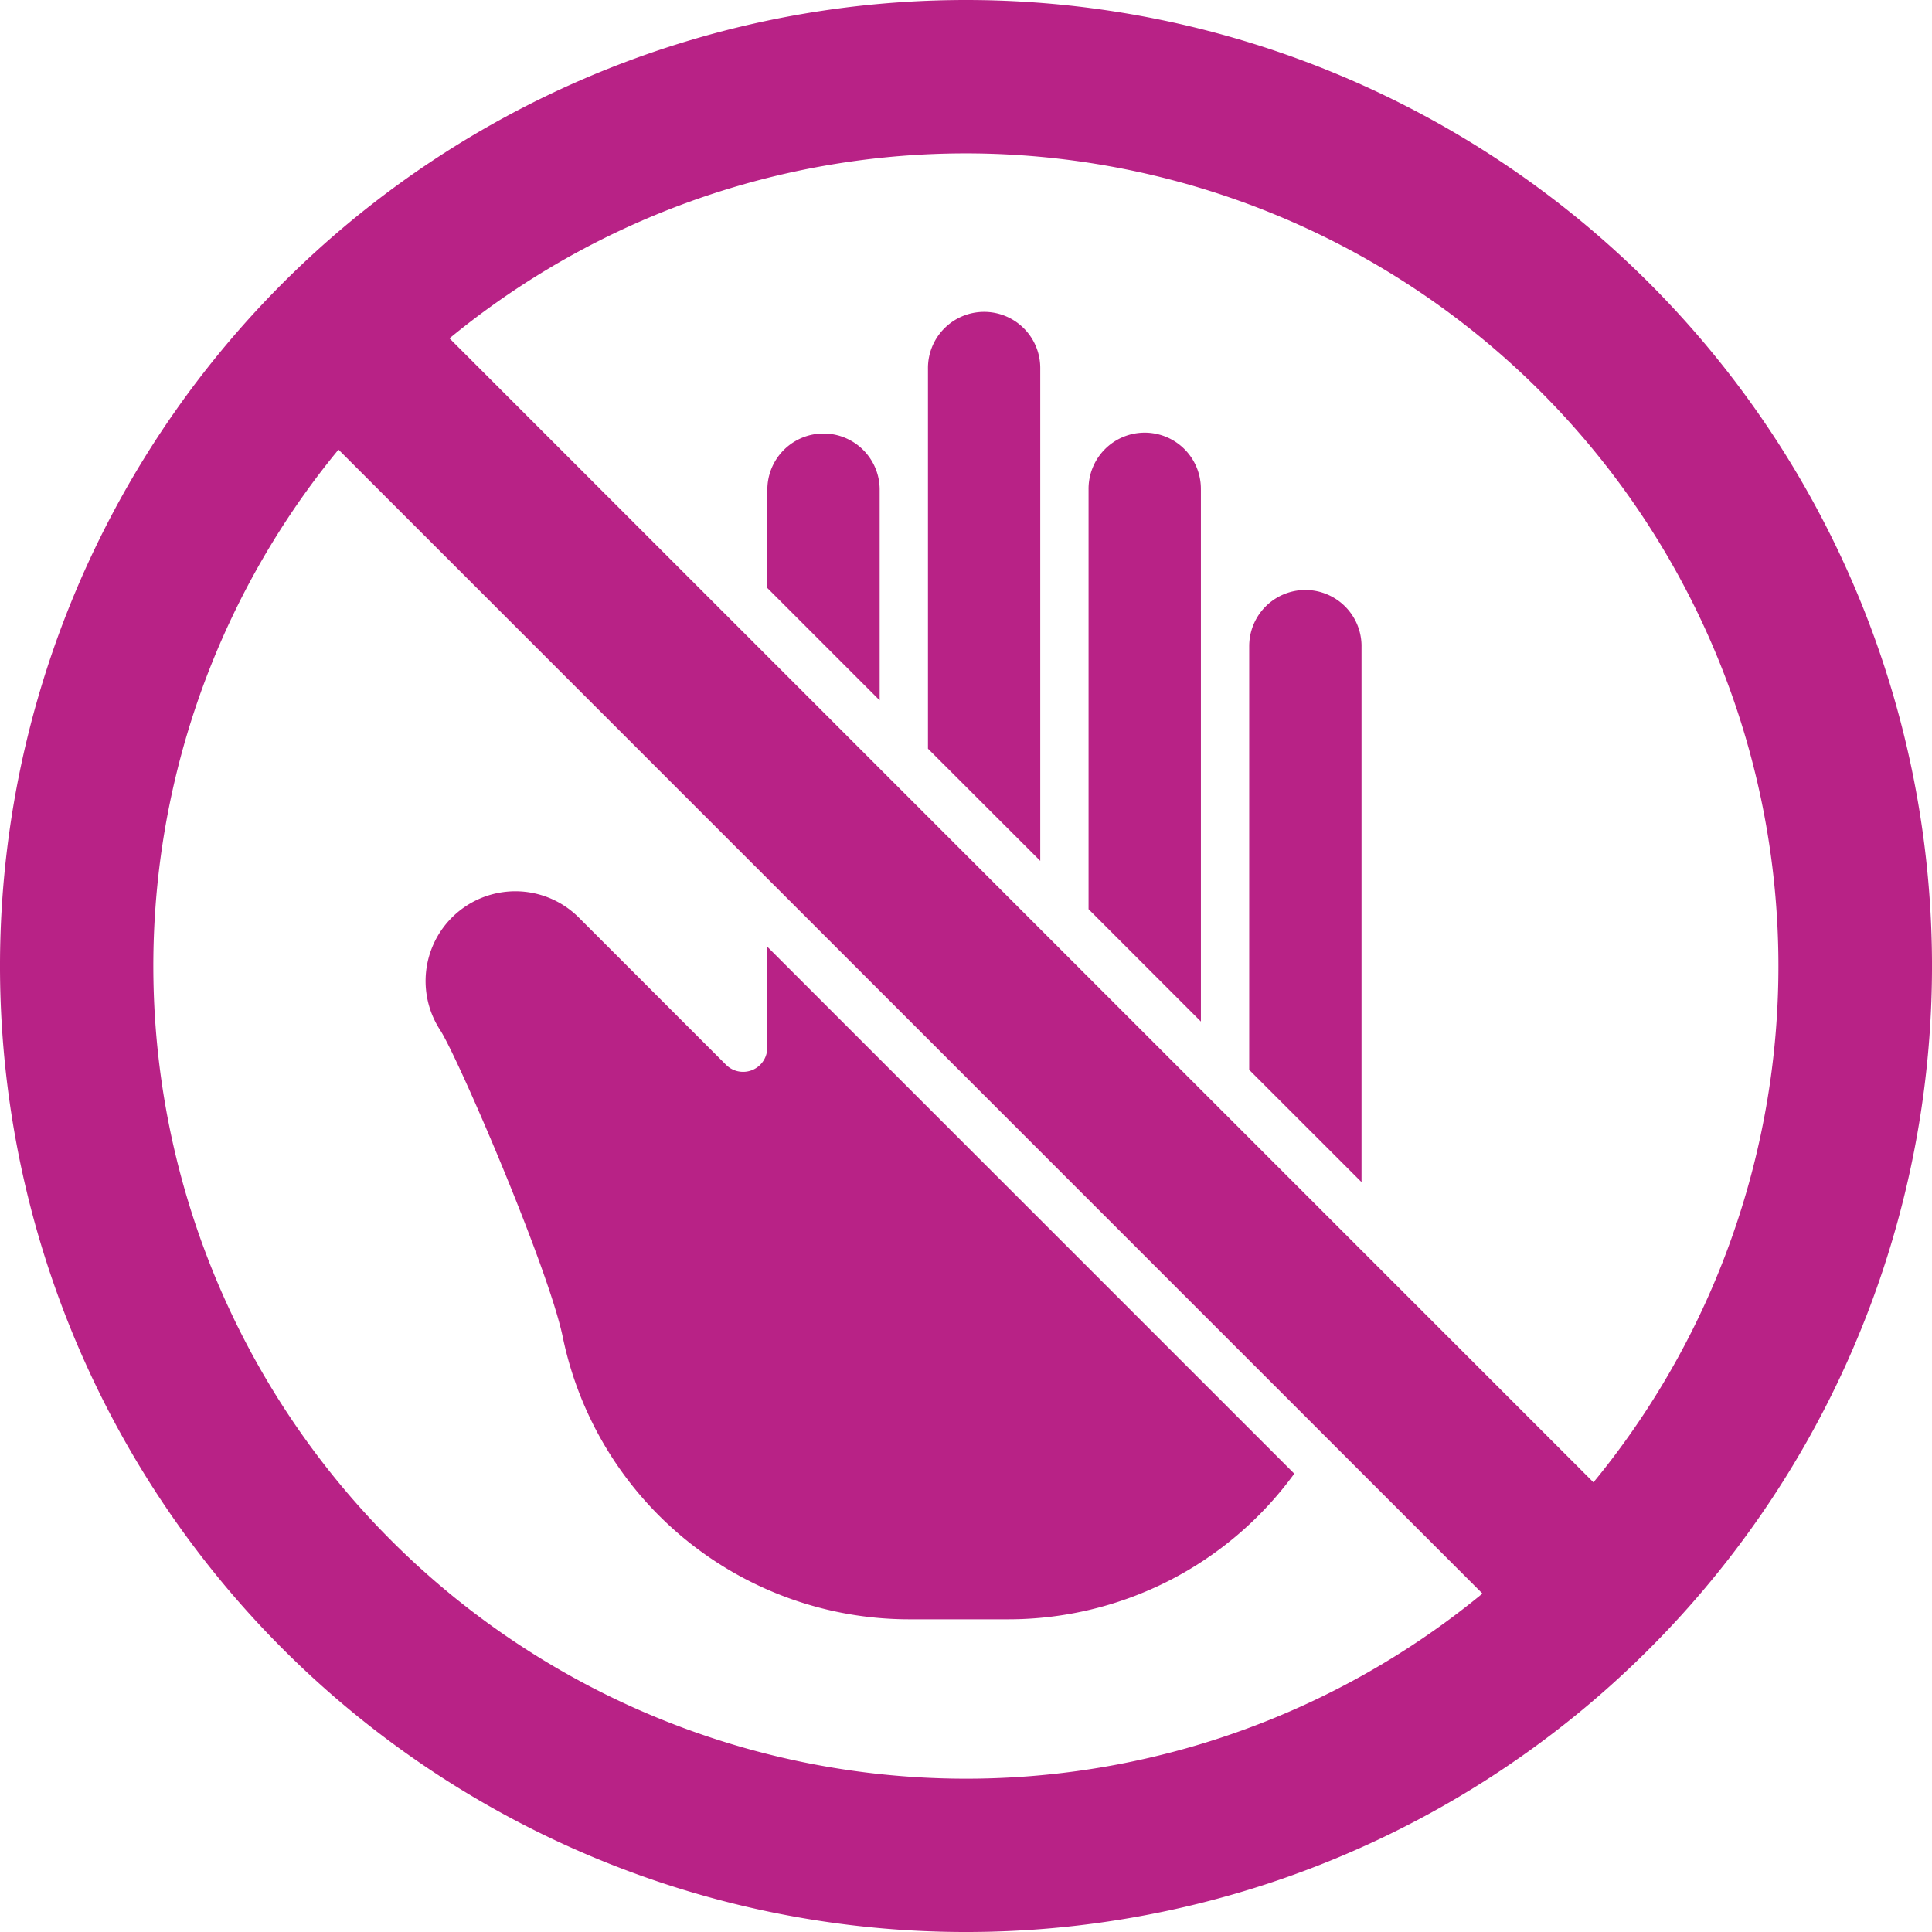
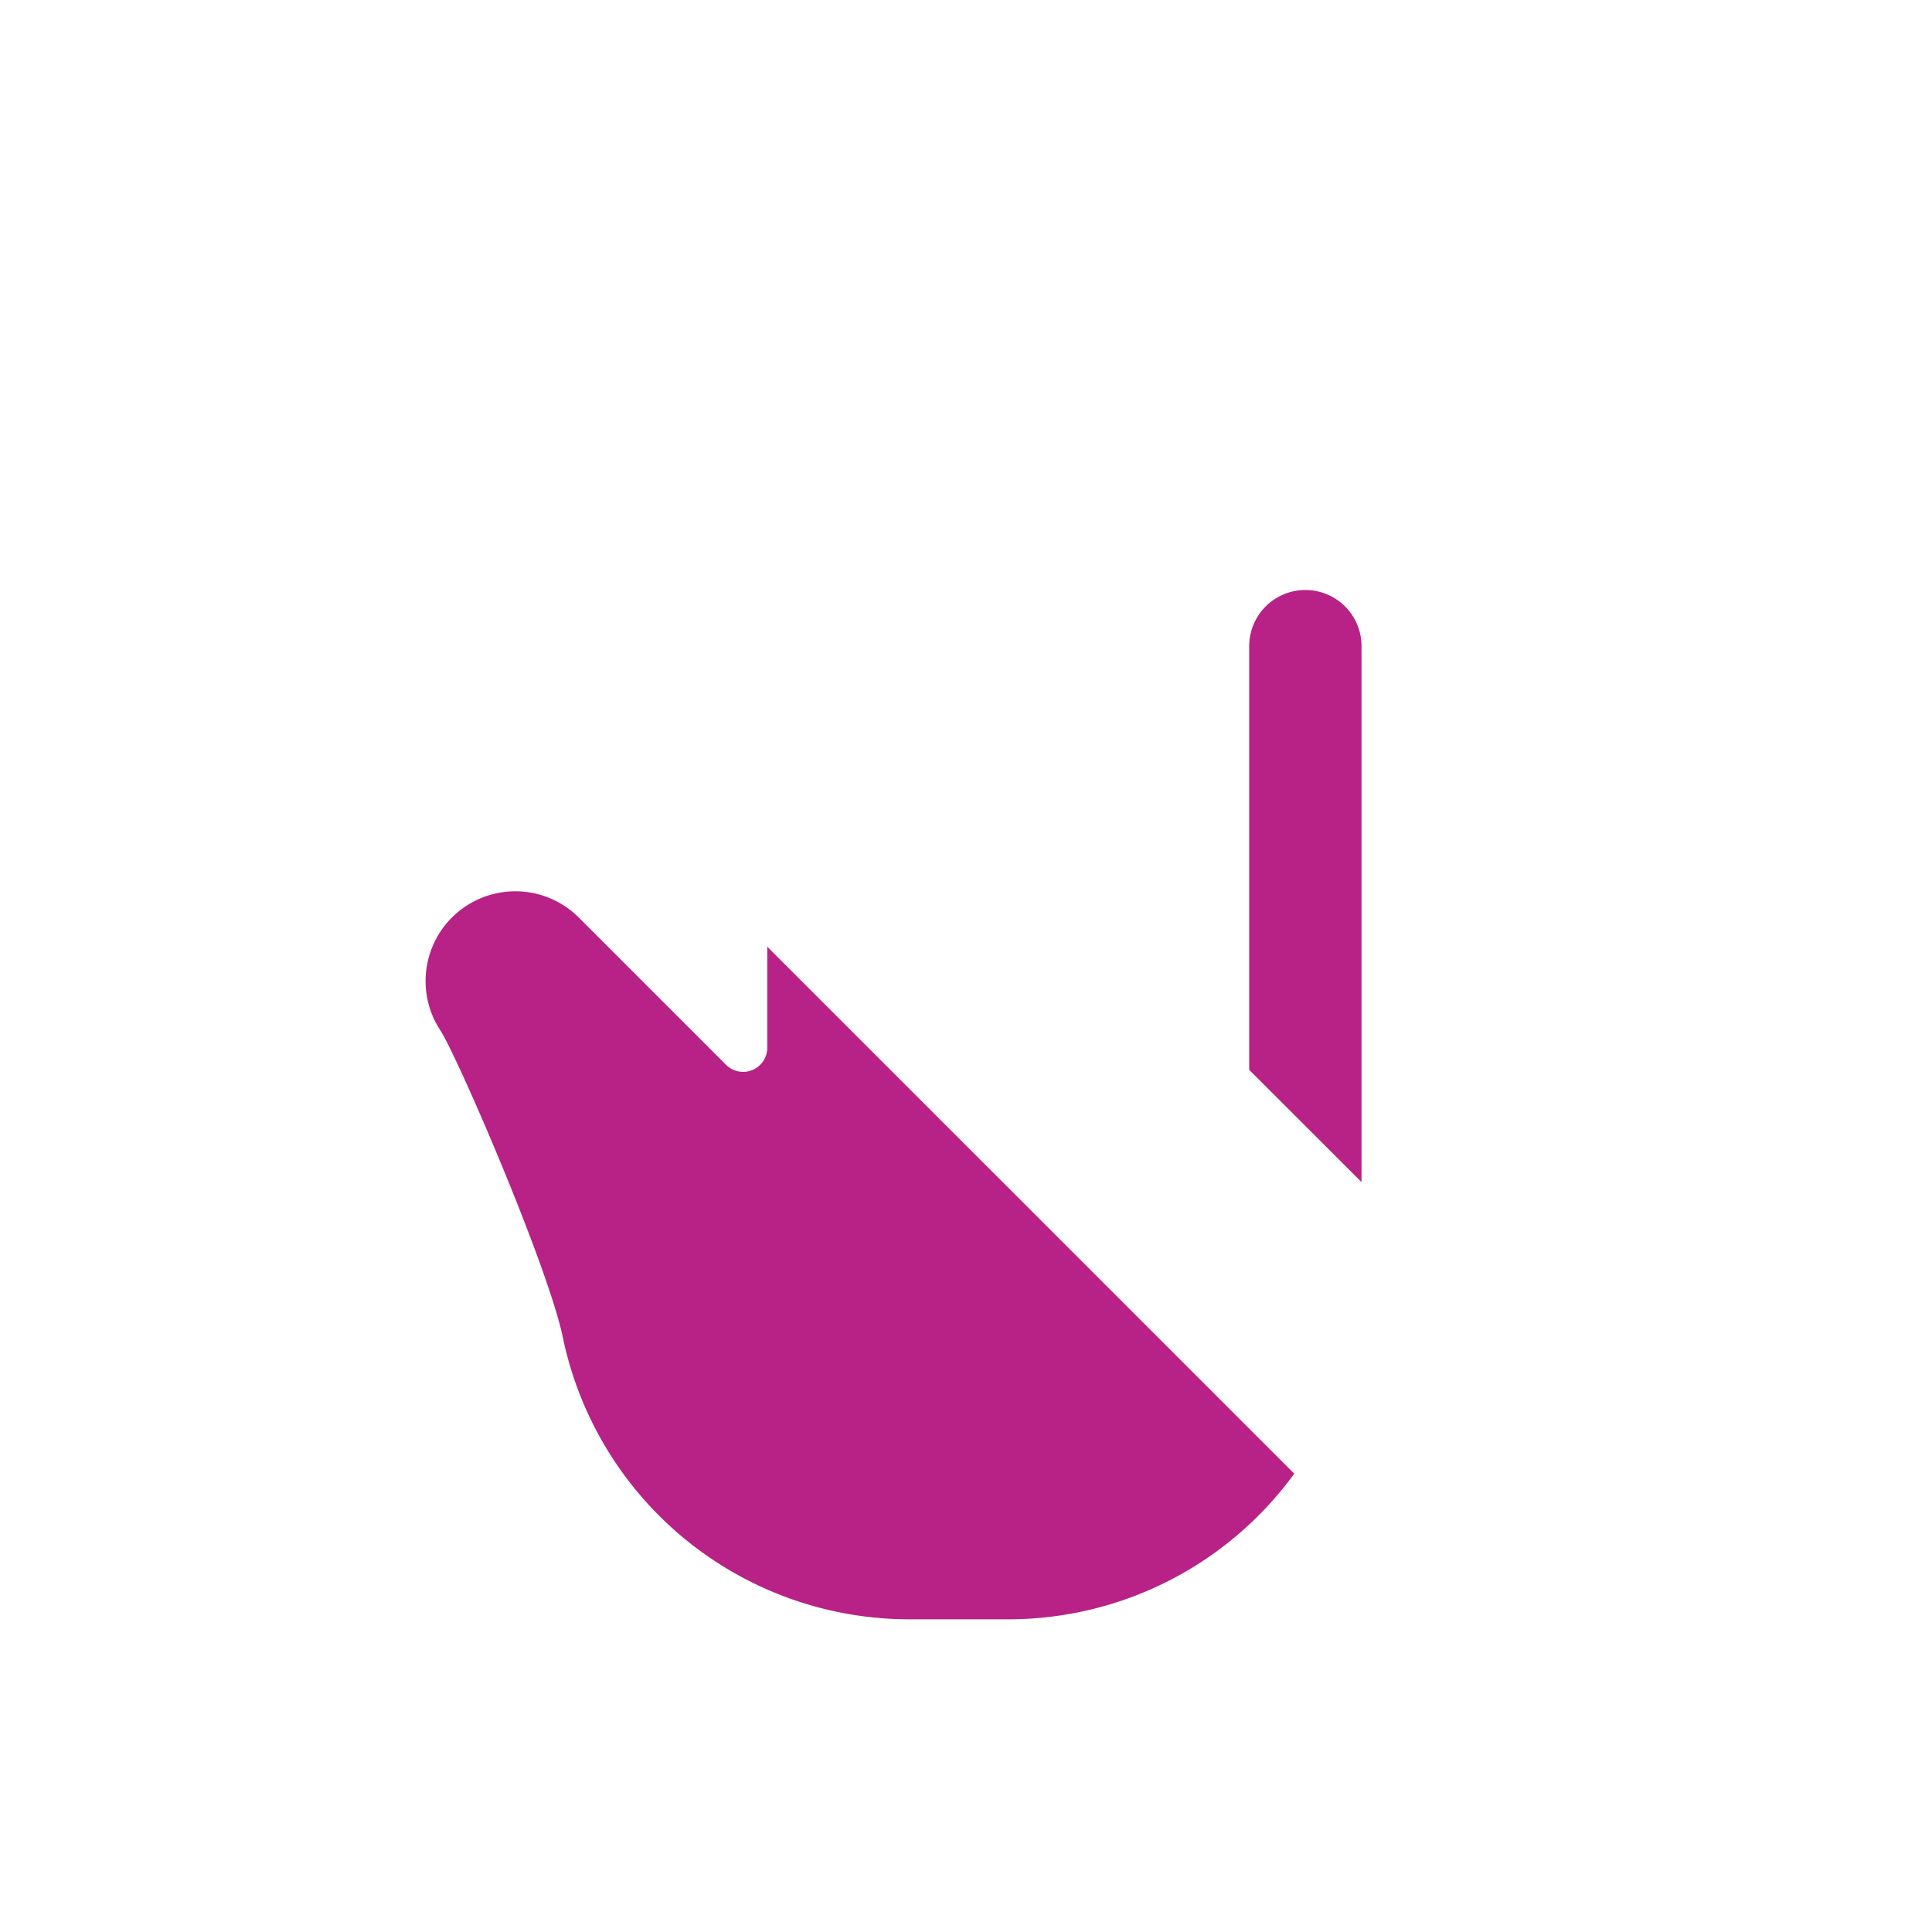
<svg xmlns="http://www.w3.org/2000/svg" width="145.917" height="145.917" viewBox="0 0 145.917 145.917">
  <g id="stop_11749993" transform="translate(-100 -100)">
-     <path id="Pfad_83" data-name="Pfad 83" d="M172.959,100a72.959,72.959,0,1,0,72.959,72.959A72.96,72.96,0,0,0,172.959,100Zm-43.4,116.358a61.373,61.373,0,0,1-3.994-82.4l76.853,76.853,9.545,9.545A61.381,61.381,0,0,1,129.559,216.358Zm90.793-4.4-14.685-14.685-2.836-2.836-9.421-9.421-59.461-59.461a61.384,61.384,0,0,1,86.4,86.4Z" transform="translate(0 0)" fill="#b82286" />
    <path id="Pfad_84" data-name="Pfad 84" d="M341.84,513.037a26.706,26.706,0,0,1-21.572,11h-7.557A26.728,26.728,0,0,1,286.6,502.759c-1.094-5.308-7.962-21.231-9.268-23.223a6.78,6.78,0,0,1,10.466-8.505l11.126,11.126a1.824,1.824,0,0,0,3.113-1.291v-7.63Z" transform="translate(-144.088 -301.737)" fill="#b82286" />
-     <path id="Pfad_85" data-name="Pfad 85" d="M625.753,348.533v40.479l-8.483-8.478v-32a4.242,4.242,0,1,1,8.484,0Z" transform="translate(-422.922 -199.732)" fill="#b82286" />
-     <path id="Pfad_86" data-name="Pfad 86" d="M559.235,283.753v40.169l-8.485-8.485V283.753a4.242,4.242,0,1,1,8.483,0Z" transform="translate(-368.535 -146.768)" fill="#b82286" />
-     <path id="Pfad_87" data-name="Pfad 87" d="M492.731,233.741V270.9l-8.481-8.474V233.741a4.241,4.241,0,1,1,8.481,0Z" transform="translate(-314.164 -105.88)" fill="#b82286" />
-     <path id="Pfad_88" data-name="Pfad 88" d="M426.223,283.753v15.91l-8.483-8.483v-7.427a4.242,4.242,0,1,1,8.484,0Z" transform="translate(-259.785 -146.768)" fill="#b82286" />
+     <path id="Pfad_85" data-name="Pfad 85" d="M625.753,348.533v40.479l-8.483-8.478v-32a4.242,4.242,0,1,1,8.484,0" transform="translate(-422.922 -199.732)" fill="#b82286" />
  </g>
</svg>